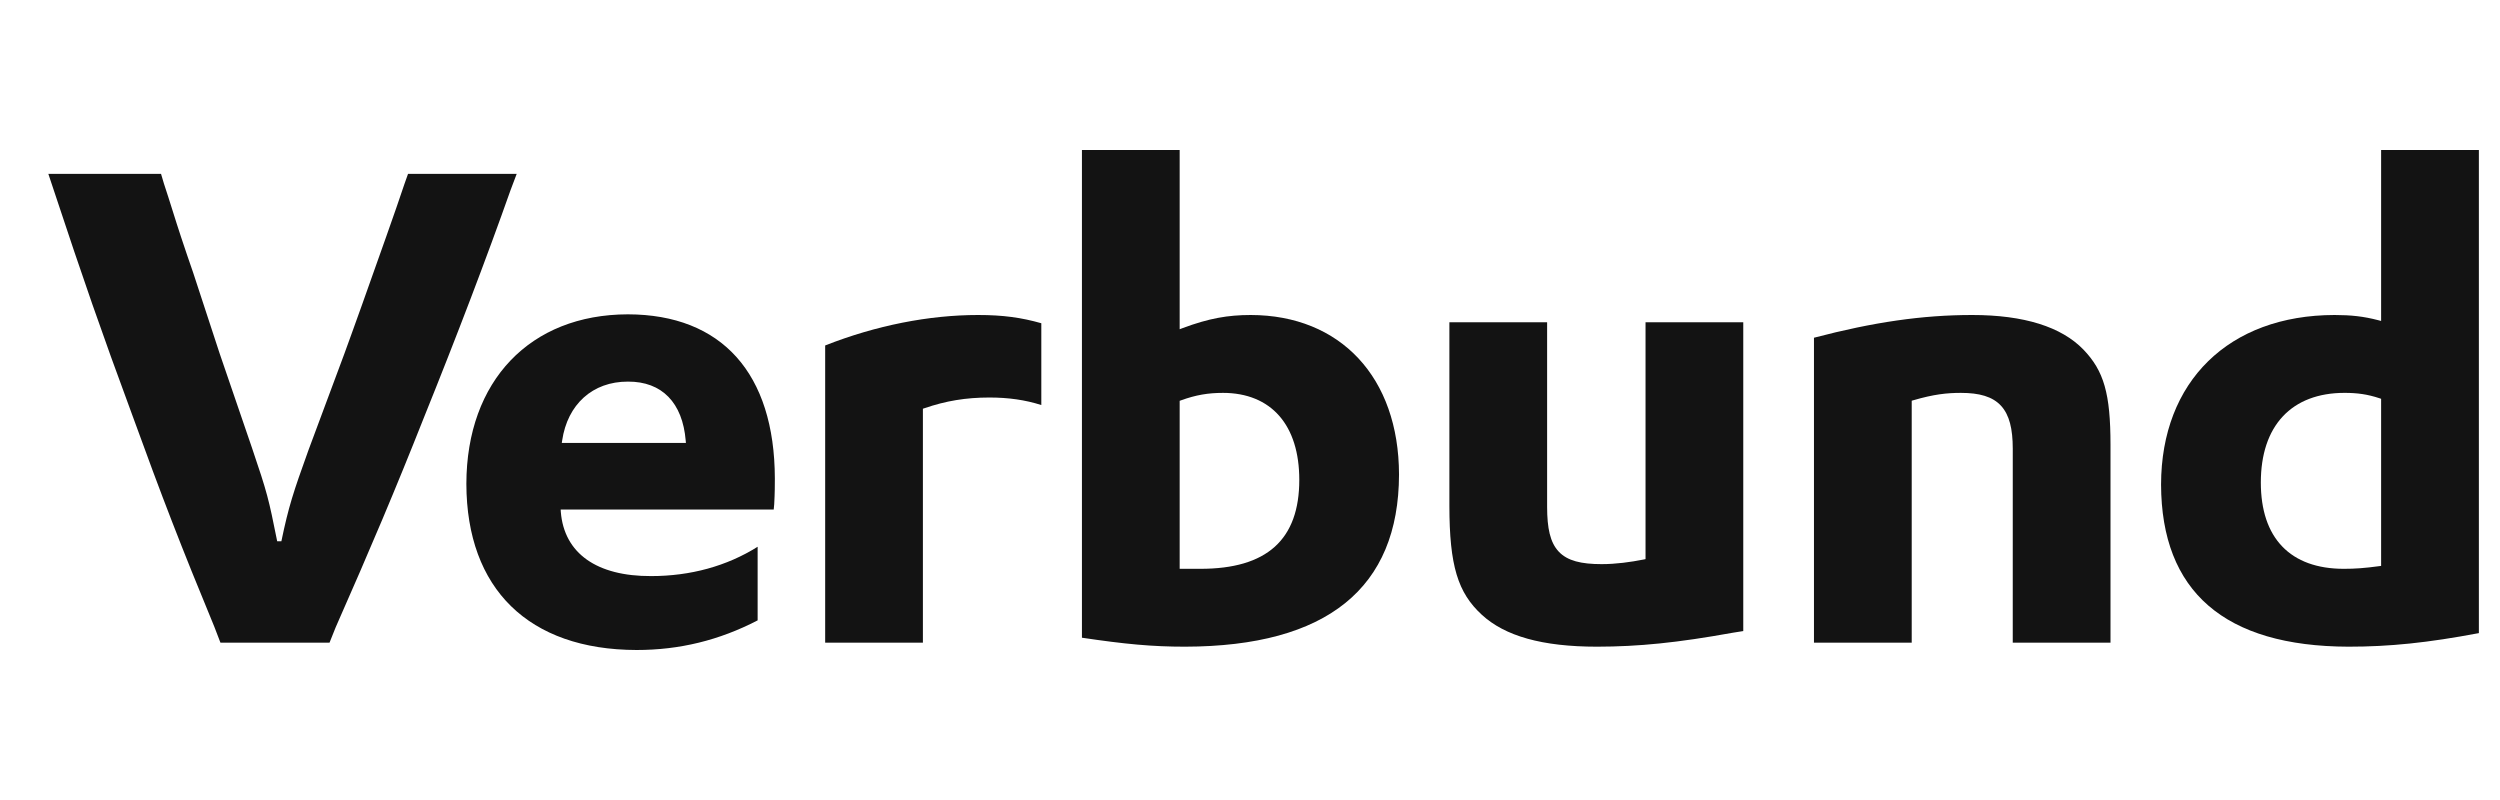
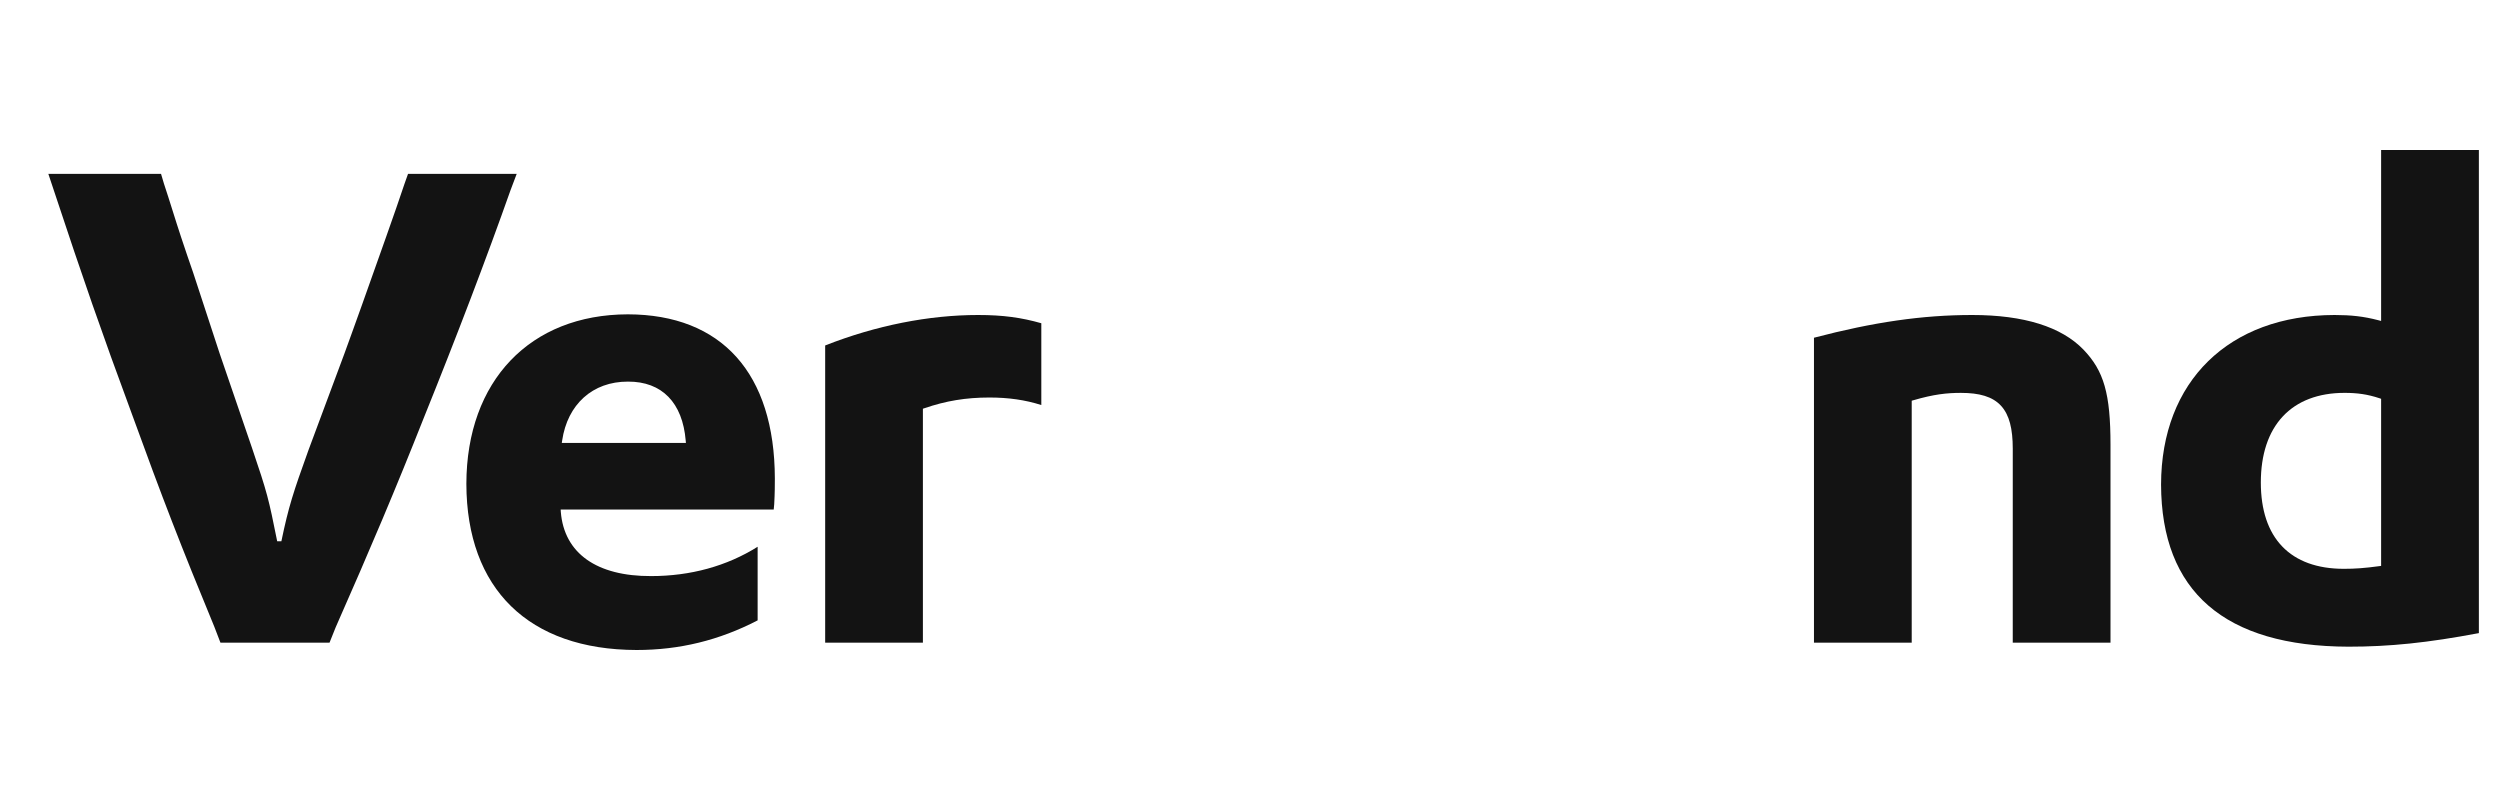
<svg xmlns="http://www.w3.org/2000/svg" width="150" height="48" viewBox="0 0 150 48" fill="none">
  <path d="M24.482 10.432L24.274 11.018C23.677 12.811 22.802 15.237 21.689 18.377C21.173 19.809 20.935 20.484 20.655 21.242L18.509 27.005C17.593 29.552 17.321 30.371 16.883 32.475H16.631C16.113 29.888 16.039 29.589 15.123 26.884L13.175 21.197L11.586 16.349C11.347 15.673 11.149 15.073 10.869 14.239C10.511 13.163 10.193 12.089 9.835 11.015L9.662 10.432H2.9L3.281 11.574C4.951 16.623 6.063 19.84 7.932 24.891C9.72 29.819 10.872 32.799 12.862 37.611L13.227 38.561H19.771L20.138 37.644C22.245 32.873 23.755 29.297 25.423 25.084C27.413 20.155 29.2 15.464 30.632 11.41L31.002 10.432H24.482Z" fill="#131313" />
  <path d="M33.708 26.575L33.73 26.426C34.05 24.269 35.549 22.891 37.675 22.897C39.722 22.885 40.954 24.168 41.142 26.432L41.155 26.575H33.708ZM37.675 18.86C31.814 18.868 27.993 22.842 27.982 29.03C27.996 35.335 31.723 38.985 38.192 39C40.77 39 43.15 38.42 45.458 37.222V32.805C43.61 33.967 41.429 34.565 39.066 34.565C35.818 34.578 33.848 33.211 33.648 30.708L33.64 30.57H46.423L46.453 30.253C46.491 29.583 46.491 29.03 46.491 28.712C46.476 22.391 43.298 18.872 37.675 18.86Z" fill="#131313" />
-   <path d="M76.488 32.805C75.494 33.698 74.008 34.129 72.023 34.129C71.626 34.129 71.386 34.129 70.911 34.129H70.78V24.049L70.866 24.018C71.752 23.697 72.488 23.573 73.376 23.573C74.813 23.572 75.97 24.053 76.757 24.954C77.545 25.854 77.957 27.161 77.957 28.792C77.958 30.563 77.481 31.91 76.488 32.805ZM75.045 18.9C73.666 18.902 72.536 19.097 70.954 19.688L70.78 19.754V9.001H64.916V38.263C67.512 38.648 69.116 38.801 71.108 38.801C79.626 38.784 83.927 35.282 83.941 28.474C83.932 22.641 80.424 18.909 75.045 18.9Z" fill="#131313" />
-   <path d="M88.909 36.886C90.302 38.166 92.532 38.801 95.82 38.801C98.316 38.799 100.652 38.563 103.949 37.967L104.596 37.864V19.337H98.732V33.548L98.628 33.569C97.827 33.729 96.945 33.848 96.098 33.848C94.874 33.848 94.047 33.652 93.524 33.097C93.002 32.543 92.83 31.682 92.827 30.421V19.337H86.963V30.341C86.966 33.954 87.473 35.564 88.909 36.886Z" fill="#131313" />
  <path d="M118.331 18.9C115.348 18.9 112.406 19.327 108.838 20.264V38.561H114.703V24.043L114.797 24.016C116.035 23.655 116.81 23.573 117.654 23.573C118.762 23.573 119.552 23.793 120.06 24.345C120.567 24.896 120.765 25.738 120.766 26.923L120.765 38.561H126.63V26.685C126.629 23.627 126.239 22.253 124.998 20.968C123.683 19.614 121.453 18.9 118.331 18.9Z" fill="#131313" />
  <path d="M142.867 23.927V33.954L142.755 33.969C141.876 34.088 141.311 34.129 140.629 34.129C139.035 34.129 137.782 33.673 136.933 32.787C136.082 31.901 135.65 30.603 135.65 28.951C135.65 27.259 136.103 25.91 136.967 24.986C137.829 24.061 139.095 23.572 140.669 23.572C141.435 23.572 142.049 23.655 142.777 23.897L142.867 23.927ZM140.073 18.9C133.729 18.909 129.674 22.888 129.664 29.07C129.68 35.487 133.469 38.782 140.908 38.801C143.377 38.801 145.648 38.569 148.732 37.987V9H142.867V19.257L142.704 19.214C141.801 18.979 141.06 18.902 140.073 18.9Z" fill="#131313" />
  <path d="M62.479 19.394C61.285 19.055 60.192 18.9 58.685 18.9C55.747 18.9 52.571 19.522 49.51 20.728V38.561H55.374V24.523L55.461 24.495C56.746 24.052 57.956 23.851 59.36 23.851C60.506 23.851 61.517 23.994 62.479 24.303V19.394Z" fill="#131313" />
</svg>